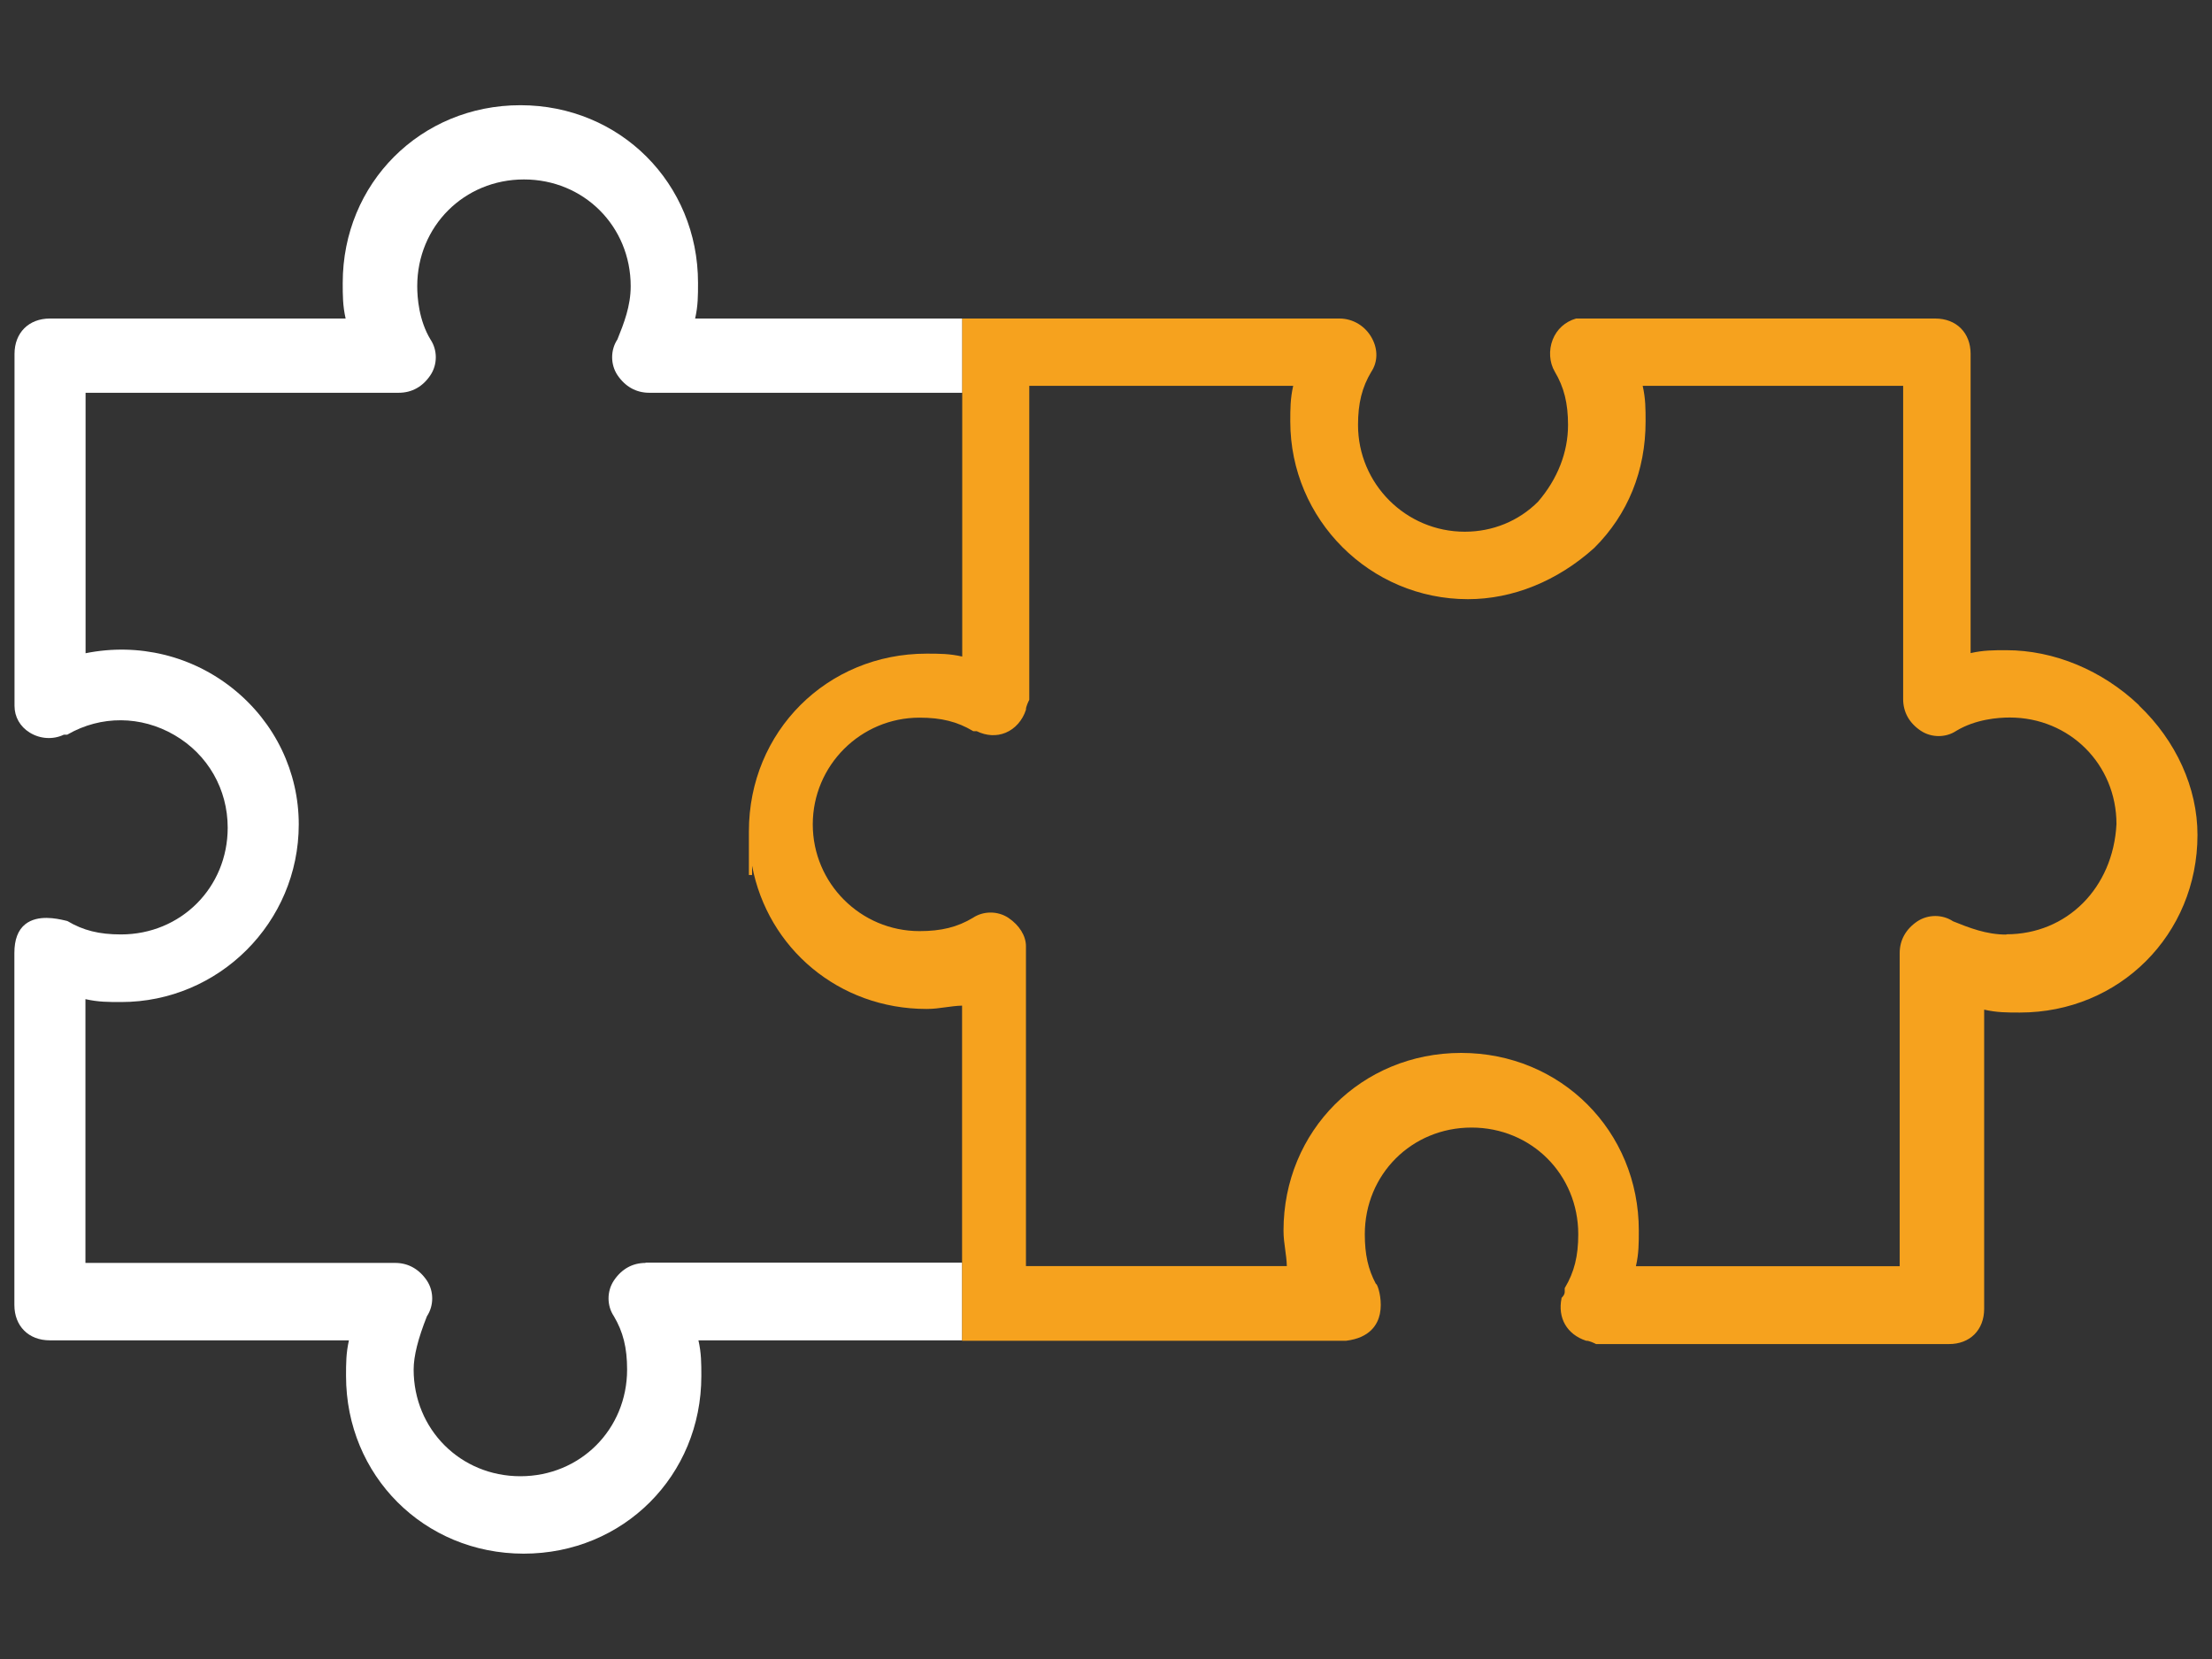
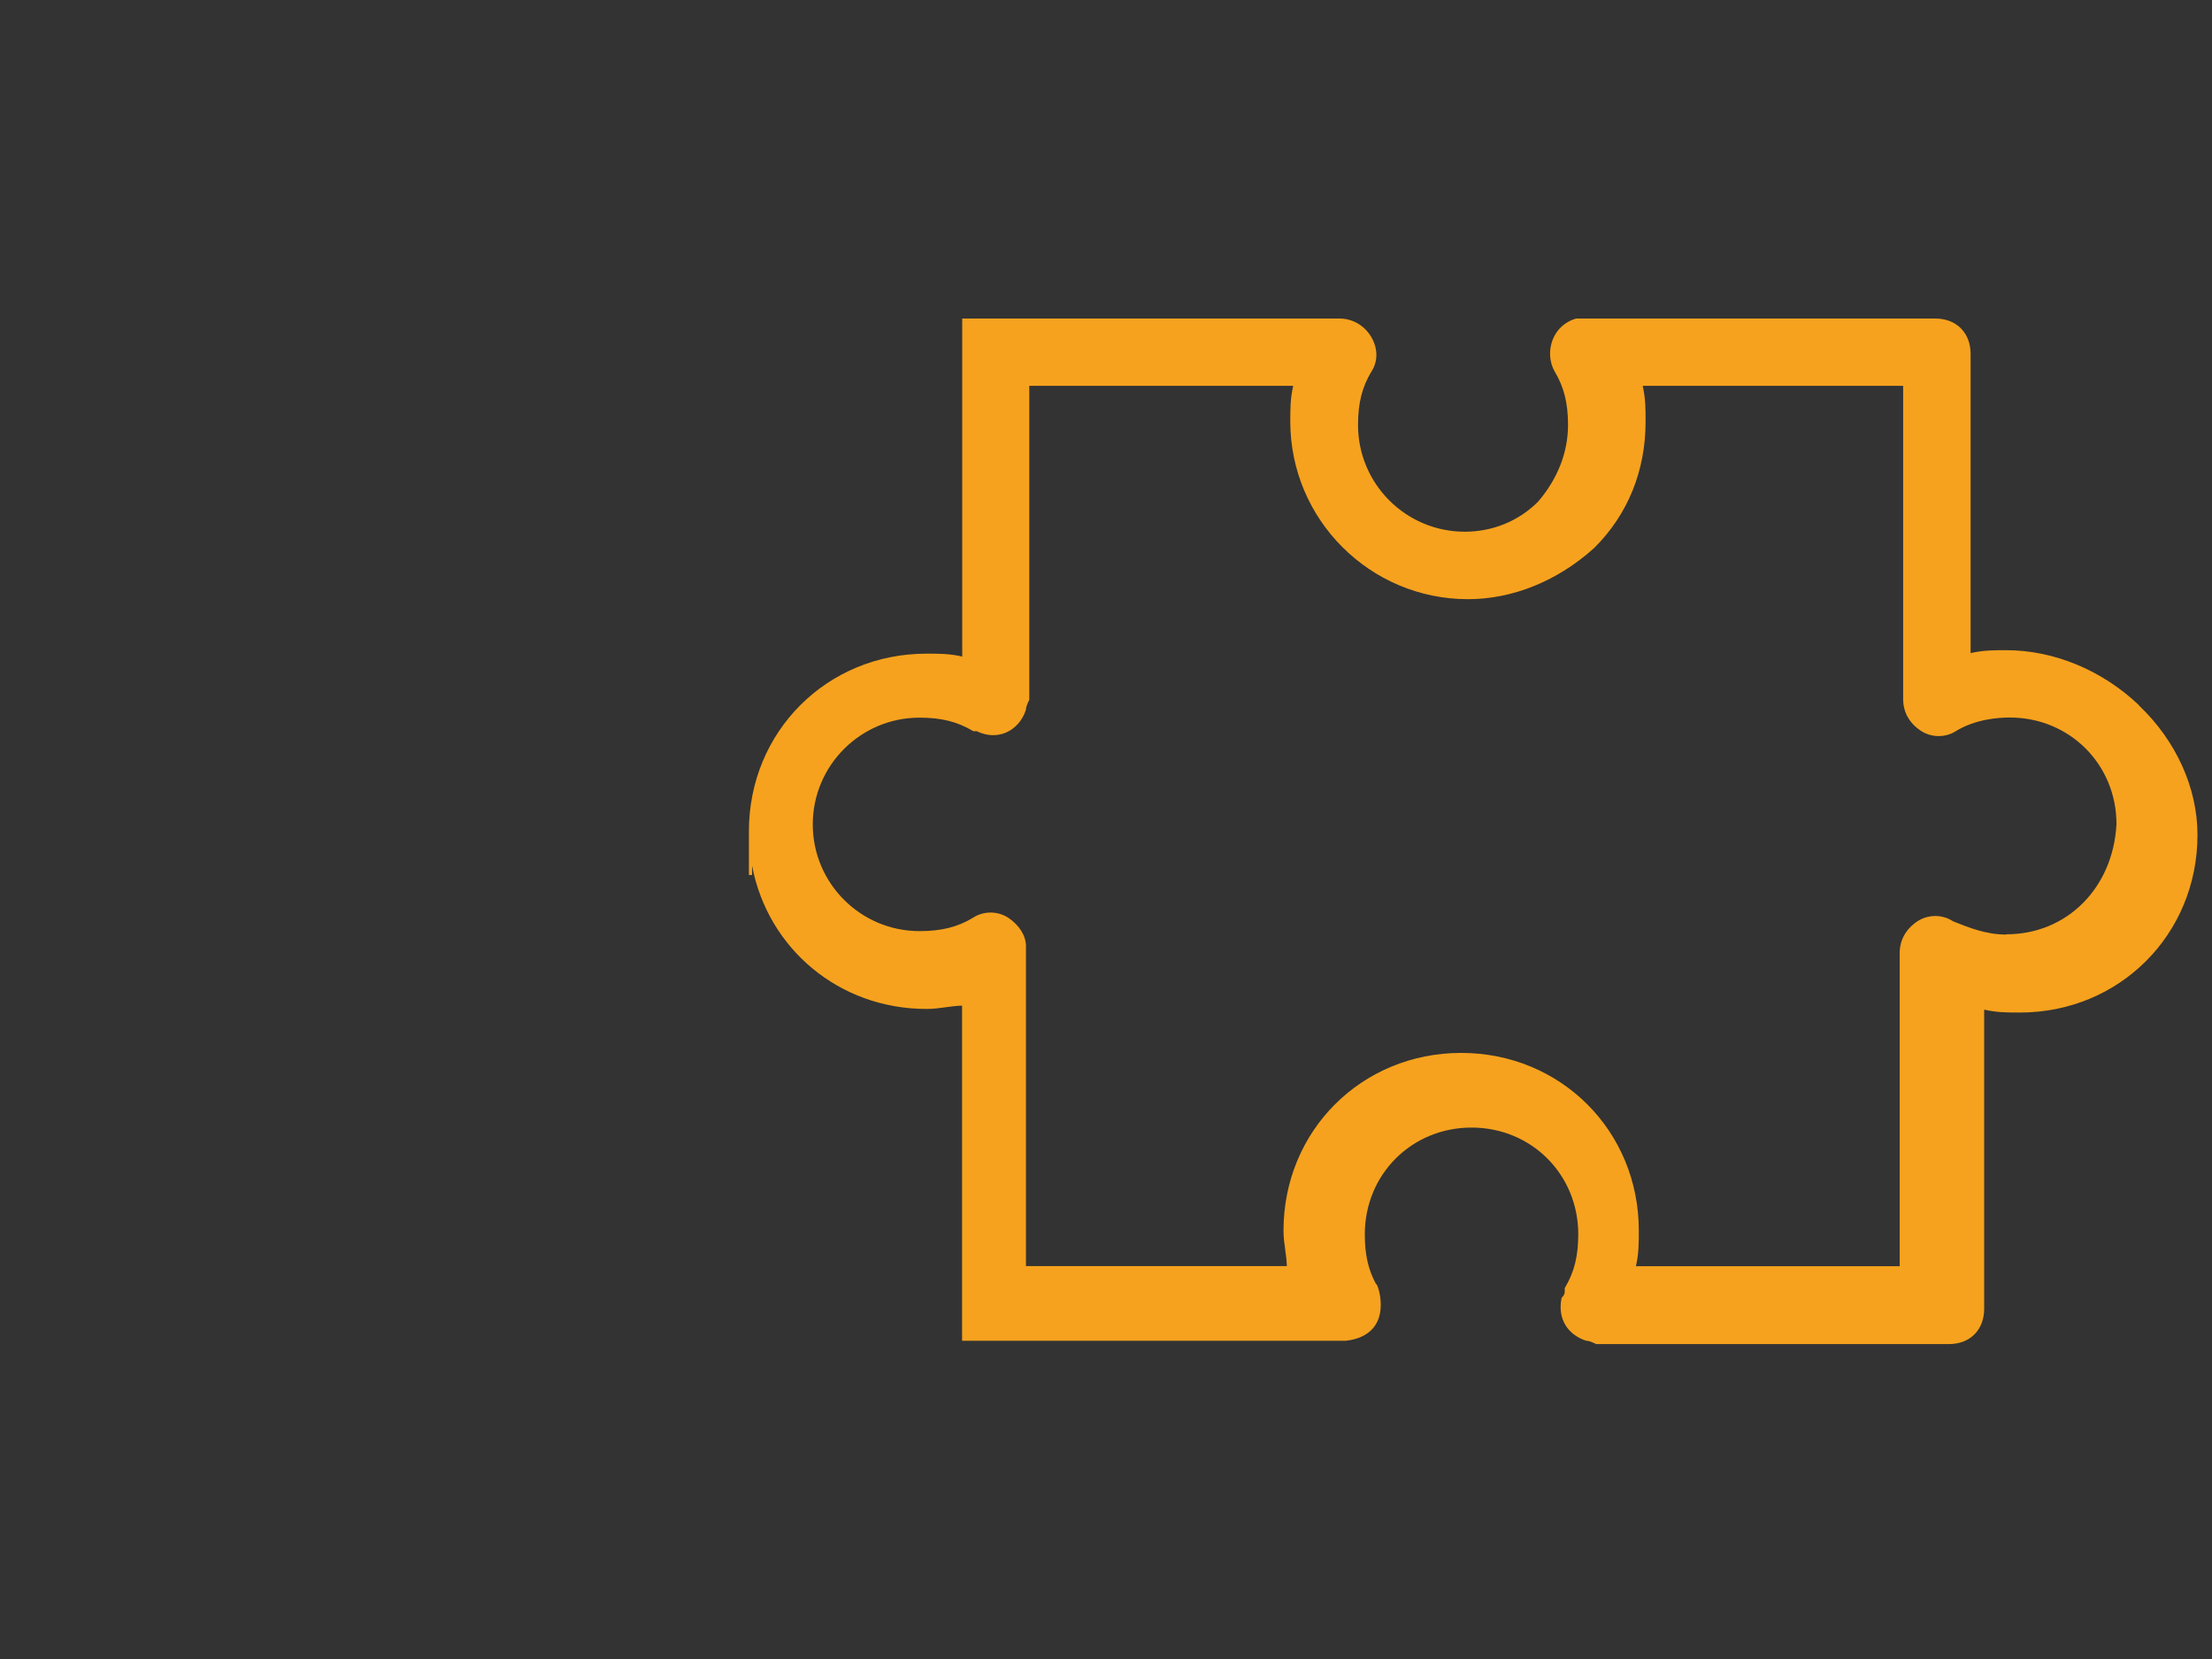
<svg xmlns="http://www.w3.org/2000/svg" id="Capa_2" viewBox="0 0 160 120">
  <rect x="0" y="0" width="160" height="120" fill="#333333" stroke="none" />
  <g id="Capa_1-2" data-name="Capa_1">
    <g>
      <g>
        <path d="M145.37,51.91c-.84,0-2.46.13-3.86.96-.76.51-1.8.51-2.57,0-.83-.56-1.28-1.35-1.28-2.3v-22.65h-18.84c.21.92.21,1.66.21,2.58,0,3.56-1.28,6.72-3.71,9.14-2.66,2.39-5.9,3.71-9.14,3.71-7.08,0-12.85-5.76-12.85-12.85,0-.92,0-1.65.21-2.58h-19.08v22.71c-.08.13-.25.5-.25.68v.04c-.26.77-.8,1.38-1.48,1.66-.65.27-1.39.23-2.09-.11h-.25l-.03-.02c-1.12-.68-2.28-.96-3.86-.96-4.26,0-7.72,3.46-7.72,7.72s3.46,7.72,7.72,7.72c1.58,0,2.73-.29,3.86-.96.76-.51,1.8-.51,2.57,0,.8.53,1.27,1.3,1.27,2.05v23.14h18.87c0-.44-.07-.83-.12-1.21-.06-.43-.12-.87-.12-1.36,0-7.2,5.64-12.85,12.85-12.85s12.85,5.64,12.85,12.85c0,.92,0,1.65-.21,2.58h19.08v-22.65c0-.95.44-1.74,1.28-2.3.77-.51,1.8-.51,2.58,0,1.17.47,2.41.96,3.85.96,4.37,0,7.72-3.35,7.96-7.97,0-4.32-3.39-7.71-7.72-7.71Z" style="fill: none;" />
-         <path d="M46.7,91.35c-.95,0-1.74.44-2.3,1.28-.51.77-.51,1.81,0,2.57.67,1.13.96,2.28.96,3.86,0,4.33-3.39,7.72-7.72,7.72s-7.72-3.39-7.72-7.72c0-.97.32-2.24.96-3.85.51-.77.51-1.81,0-2.58-.56-.83-1.35-1.28-2.3-1.28H6.18v-19.08c.92.21,1.66.21,2.58.21,7.08,0,12.85-5.76,12.85-12.85,0-3.79-1.71-7.35-4.7-9.77-3-2.43-6.9-3.38-10.72-2.61v-18.84h22.65c.95,0,1.74-.44,2.3-1.28.51-.77.51-1.81,0-2.57-.84-1.39-.96-3.02-.96-3.86,0-4.33,3.39-7.72,7.72-7.72s7.72,3.39,7.72,7.72c0,1.44-.49,2.68-.96,3.85-.51.77-.51,1.81,0,2.58.56.83,1.35,1.28,2.3,1.28h22.65v-5.37h-19.33c.21-.92.21-1.66.21-2.58,0-7.2-5.64-12.85-12.85-12.85s-12.85,5.64-12.85,12.85c0,.92,0,1.65.21,2.58H3.61c-1.53,0-2.56,1.03-2.56,2.56v25.46c0,.79.4,1.5,1.1,1.93.76.47,1.7.52,2.47.15h.25l.03-.02c2.41-1.38,5.3-1.36,7.72.05,2.41,1.4,3.85,3.91,3.85,6.7,0,4.33-3.39,7.72-7.72,7.72-1.58,0-2.73-.29-3.86-.96l-.06-.02s-.09-.02-.17-.04c-.53-.12-1.92-.44-2.83.28-.53.42-.79,1.12-.79,2.08v25.46c0,1.53,1.03,2.56,2.56,2.56h21.64c-.21.92-.21,1.66-.21,2.58,0,7.2,5.64,12.85,12.85,12.85s12.85-5.64,12.85-12.85c0-.92,0-1.65-.21-2.58h19.08v-5.62h-22.9Z" style="fill: #fff;" />
        <path d="M154.72,51.01c-2.66-2.53-6.15-3.98-9.6-3.98-.92,0-1.65,0-2.58.21v-21.64c0-1.53-1.03-2.56-2.56-2.56h-25.98c-.79.23-1.39.77-1.69,1.53-.3.76-.24,1.65.15,2.31.67,1.13.96,2.28.96,3.86,0,1.97-.75,3.9-2.17,5.55-1.4,1.4-3.28,2.17-5.3,2.17-4.26,0-7.72-3.46-7.72-7.72,0-1.58.29-2.73.96-3.85.47-.7.49-1.61.05-2.42-.47-.88-1.37-1.43-2.35-1.43h-27.29v24.45c-.92-.21-1.66-.21-2.58-.21-7.2,0-12.85,5.64-12.85,12.85v3.16h.23v-.67c1.13,5.97,6.27,10.36,12.62,10.36.5,0,.94-.06,1.36-.12.38-.05.78-.11,1.21-.12v24.24h27.78v-.1.1c1.73-.21,2.28-1.18,2.44-1.94.18-.86-.06-1.79-.2-2.07,0,0,0,0,0,0-.02-.05-.04-.07-.05-.08l-.04-.03c-.56-1.04-.8-2.13-.8-3.58,0-4.33,3.39-7.72,7.72-7.72s7.72,3.39,7.72,7.72c0,1.58-.29,2.73-.96,3.86l-.02.03v.28q0,.2-.21.41l-.02.02v.03c-.29,1.43.39,2.61,1.78,3.07h.04c.18,0,.55.17.68.24h25.51c1.53.01,2.56-1.02,2.56-2.55v-21.64c.92.21,1.66.21,2.58.21,7.2,0,12.85-5.64,12.85-12.85,0-3.39-1.54-6.8-4.23-9.36ZM145.12,67.6c-1.45,0-2.68-.49-3.85-.96-.77-.51-1.8-.51-2.58,0-.83.56-1.28,1.35-1.28,2.3v22.65h-19.08c.21-.92.21-1.66.21-2.58,0-7.2-5.64-12.85-12.85-12.85s-12.85,5.64-12.85,12.85c0,.5.06.94.12,1.36.05.38.11.78.12,1.21h-18.87v-23.14c0-.75-.48-1.52-1.27-2.05-.77-.51-1.81-.51-2.57,0-1.12.67-2.28.96-3.86.96-4.26,0-7.72-3.46-7.72-7.72s3.46-7.72,7.72-7.72c1.58,0,2.73.29,3.86.96l.03.02h.25c.7.34,1.44.38,2.09.11.68-.28,1.22-.89,1.47-1.66v-.04c0-.18.17-.55.24-.68v-22.71h19.09c-.21.92-.21,1.66-.21,2.58,0,7.08,5.76,12.85,12.85,12.85,3.24,0,6.48-1.31,9.14-3.71,2.43-2.42,3.71-5.58,3.71-9.14,0-.92,0-1.65-.21-2.58h18.84v22.65c0,.95.44,1.74,1.28,2.3.77.51,1.81.51,2.57,0,1.4-.84,3.02-.96,3.86-.96,4.33,0,7.72,3.39,7.72,7.71-.24,4.62-3.59,7.97-7.96,7.97Z" style="fill: #f6a21e;" />
      </g>
      <rect y="0" width="160" height="120" style="fill: none;" />
    </g>
  </g>
</svg>